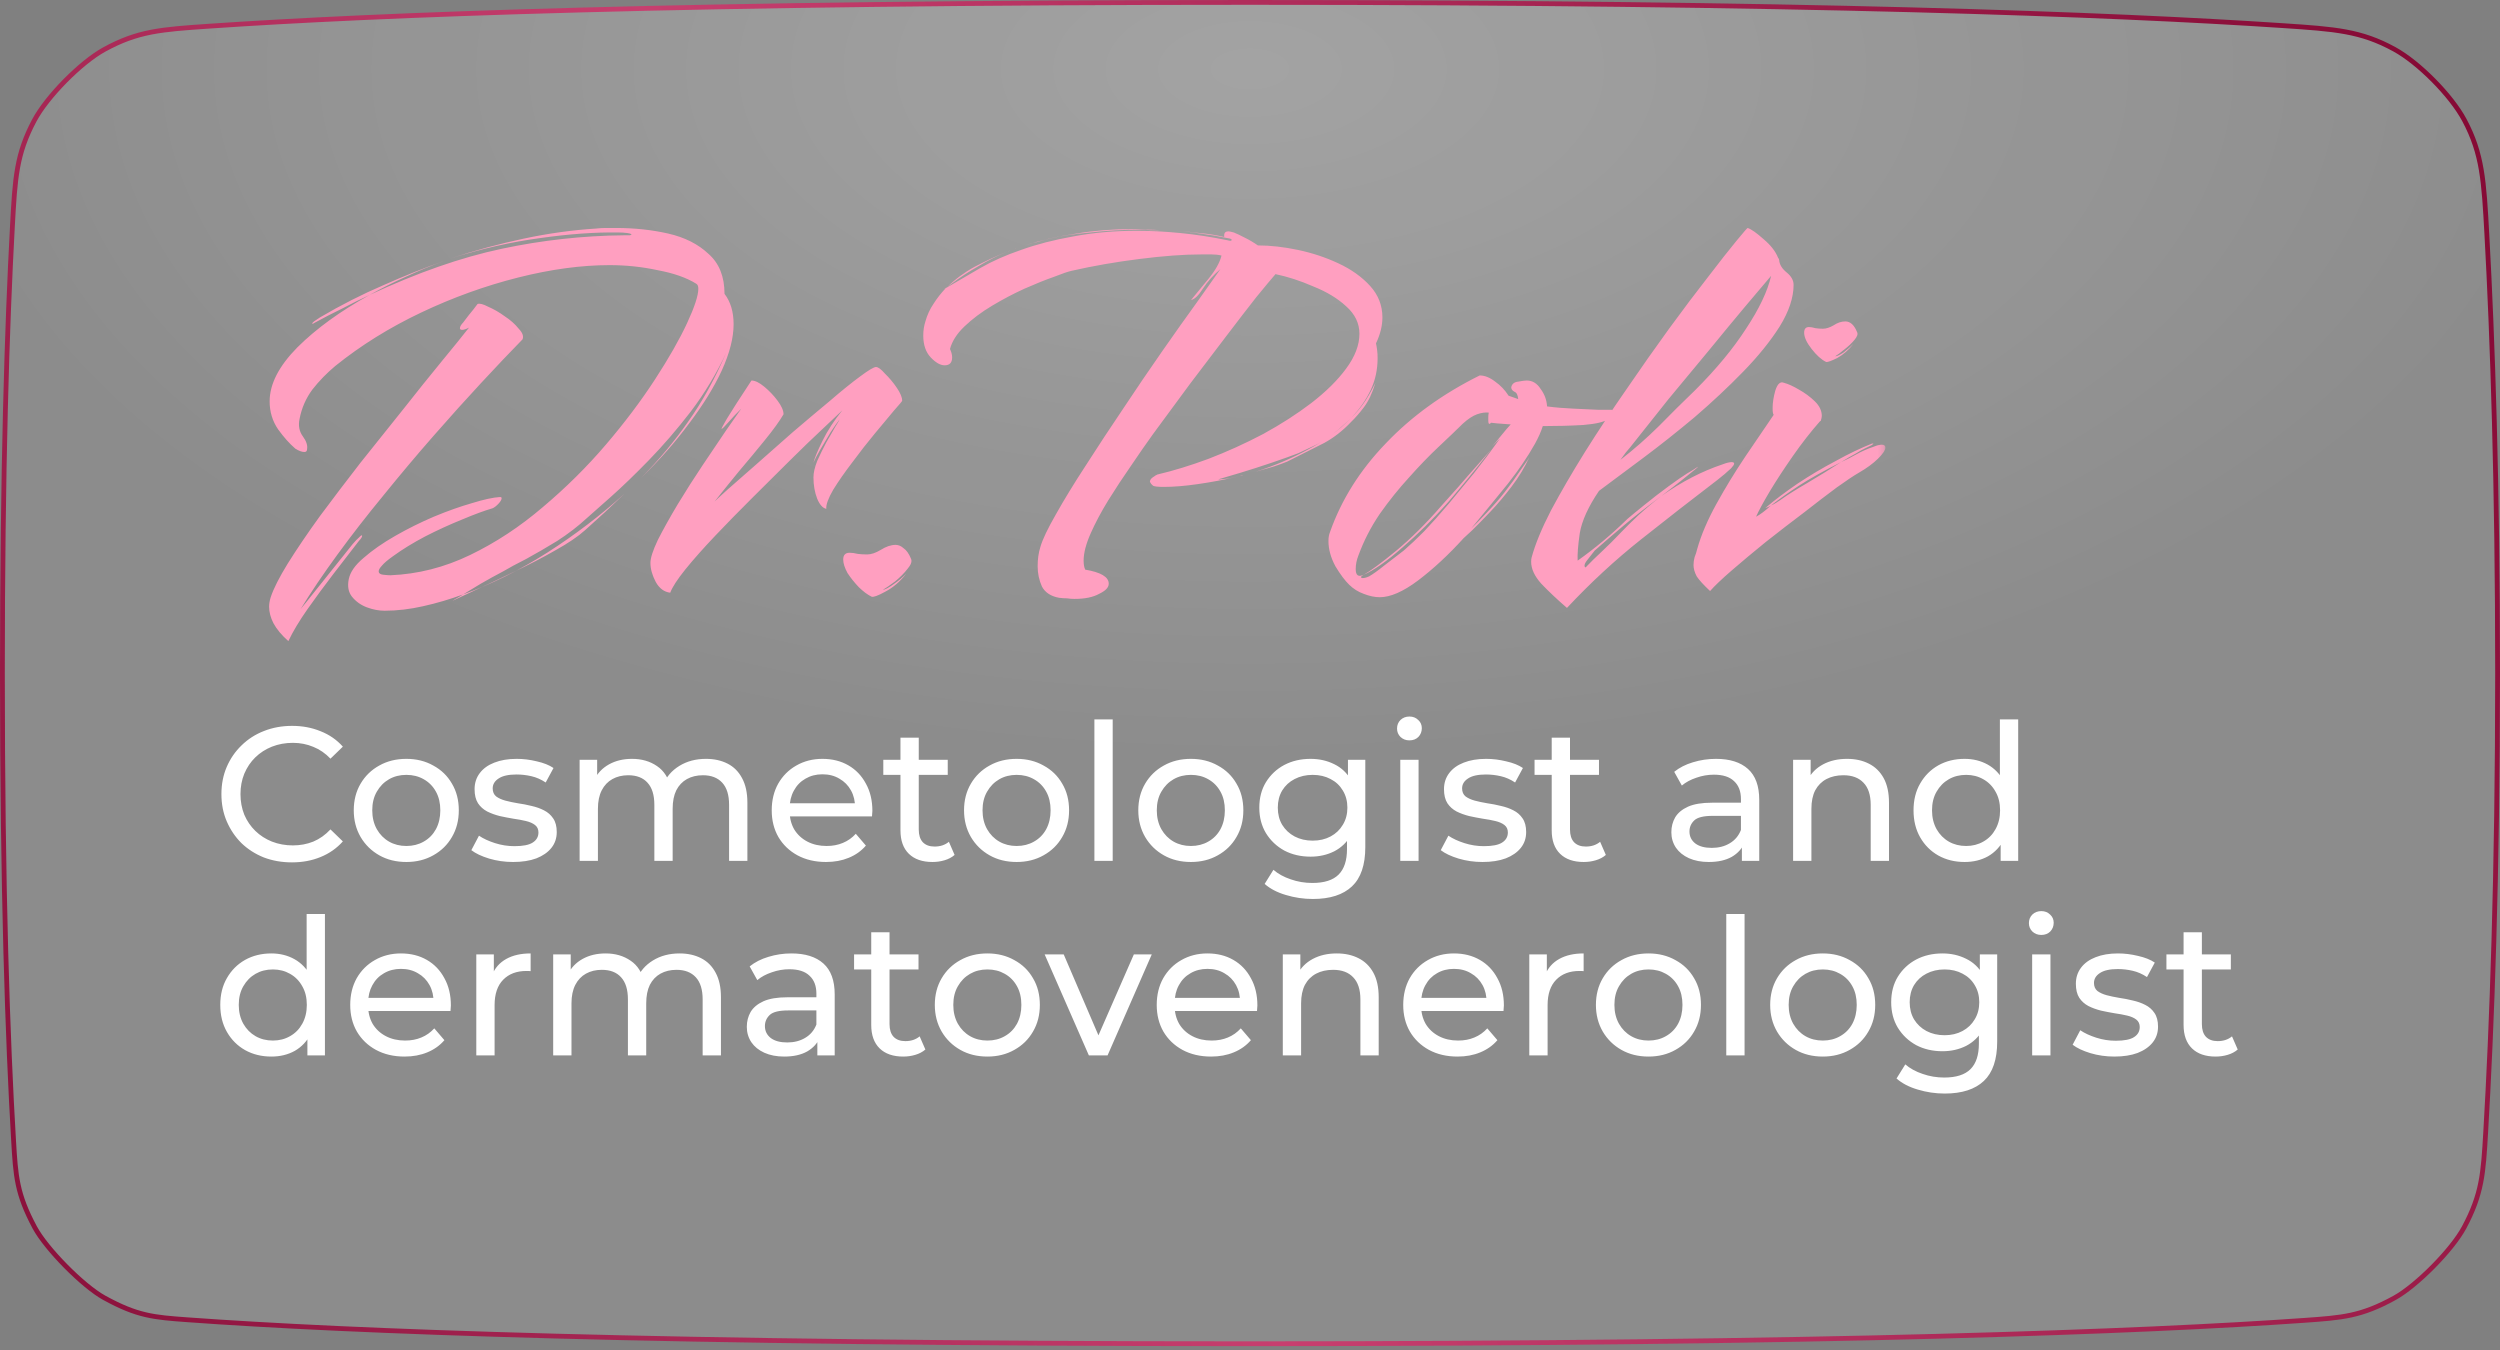
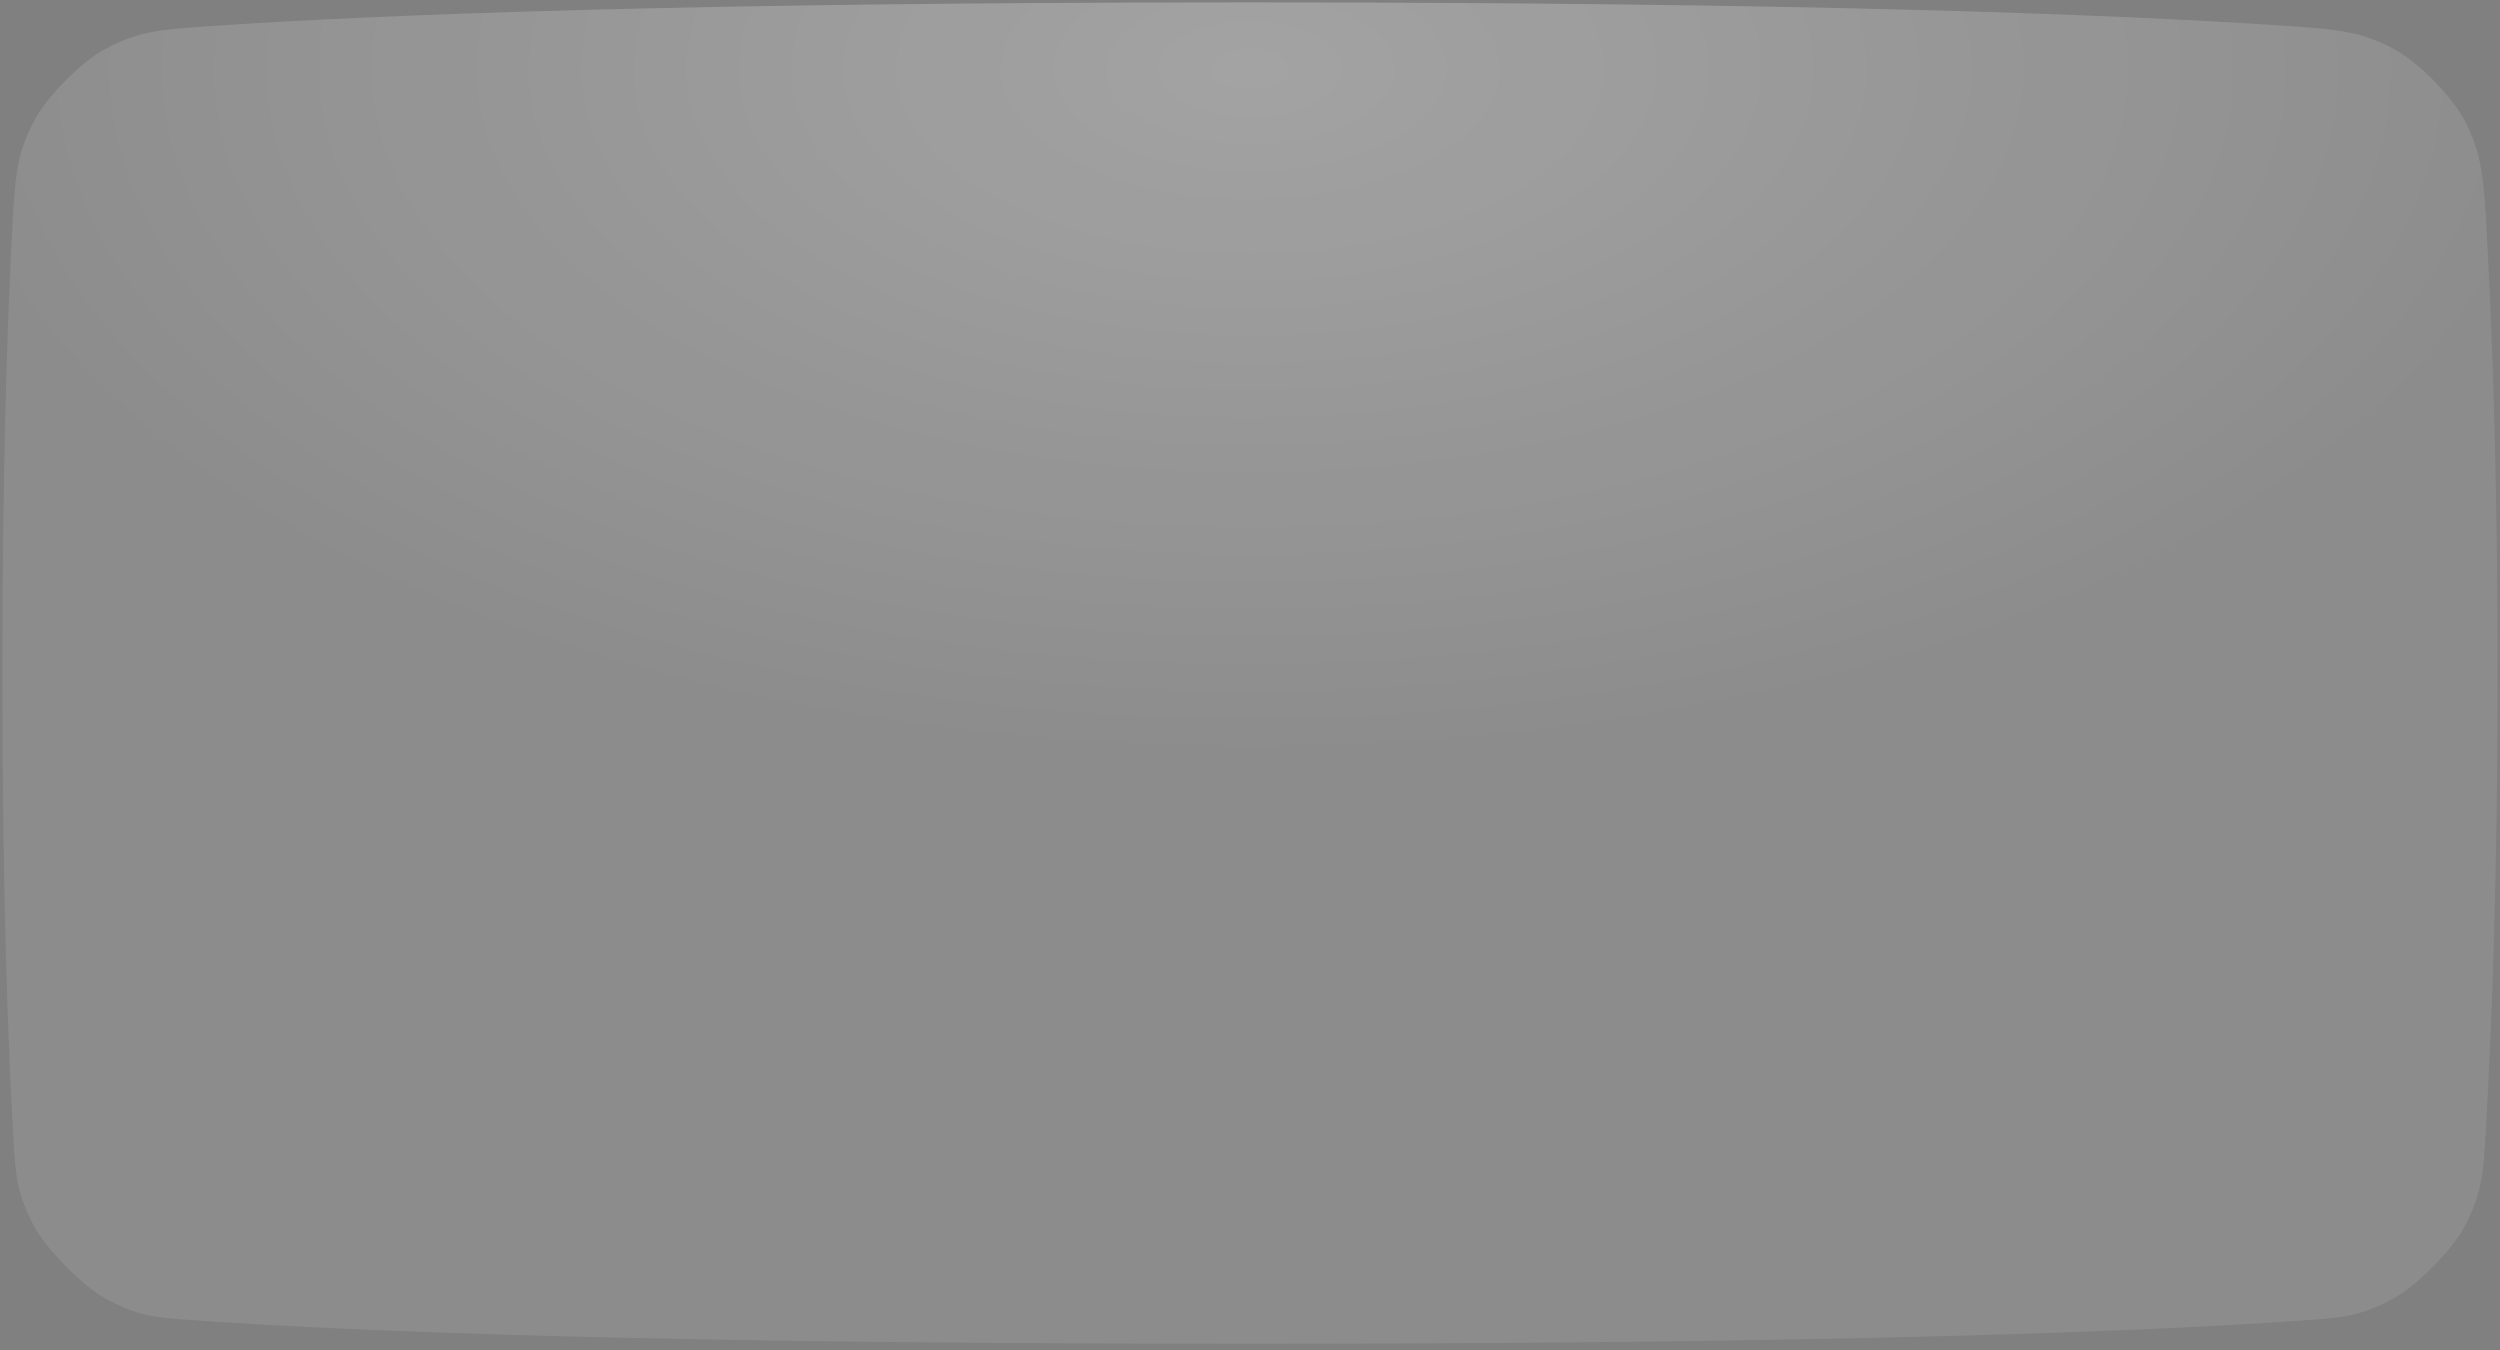
<svg xmlns="http://www.w3.org/2000/svg" width="424" height="229" viewBox="0 0 424 229" fill="none">
  <rect x="0" y="0" width="424" height="229" fill="#808080" stroke="none" />
  <path d="M421.778 39.881C422.733 57.355 423.592 82.006 423.592 114.154C423.592 148.568 422.608 174.39 421.574 192.015C421.163 199.04 420.959 202.478 417.904 208.19C416.9 210.067 414.899 212.533 412.656 214.803C410.413 217.073 407.97 219.103 406.105 220.129C403.253 221.698 401.04 222.531 398.744 223.032C396.438 223.535 394.038 223.705 390.789 223.934C363.494 225.859 311.17 227.9 212 227.9C111.123 227.9 58.718 225.788 31.824 223.835C28.952 223.626 26.837 223.472 24.724 222.98C22.619 222.49 20.502 221.662 17.653 220.089C15.866 219.103 13.411 217.039 11.144 214.74C8.877 212.442 6.846 209.959 5.885 208.159C4.352 205.291 3.55 203.12 3.084 200.923C2.615 198.716 2.482 196.469 2.302 193.423C1.315 176.677 0.408 151.204 0.408 114.154C0.408 79.592 1.198 55.105 2.105 38.378C2.55 30.172 2.772 26.155 5.825 20.413C6.885 18.419 8.841 15.966 11.048 13.727C13.255 11.488 15.679 9.498 17.659 8.409C23.357 5.274 27.303 5 35.367 4.447C63.748 2.5 116.476 0.408 212 0.408C305.915 0.408 358.463 2.43 387.177 4.348C396.052 4.941 400.397 5.236 406.102 8.365C408.16 9.493 410.57 11.446 412.751 13.654C414.932 15.862 416.857 18.295 417.96 20.366C421.019 26.108 421.272 30.635 421.778 39.881Z" fill="url(#paint0_radial_2414_39)" fill-opacity="0.2" />
  <path d="M421.778 39.881C422.733 57.355 423.592 82.006 423.592 114.154C423.592 148.568 422.608 174.39 421.574 192.015C421.163 199.04 420.959 202.478 417.904 208.19C416.9 210.067 414.899 212.533 412.656 214.803C410.413 217.073 407.97 219.103 406.105 220.129C403.253 221.698 401.04 222.531 398.744 223.032C396.438 223.535 394.038 223.705 390.789 223.934C363.494 225.859 311.17 227.9 212 227.9C111.123 227.9 58.718 225.788 31.824 223.835C28.952 223.626 26.837 223.472 24.724 222.98C22.619 222.49 20.502 221.662 17.653 220.089C15.866 219.103 13.411 217.039 11.144 214.74C8.877 212.442 6.846 209.959 5.885 208.159C4.352 205.291 3.55 203.12 3.084 200.923C2.615 198.716 2.482 196.469 2.302 193.423C1.315 176.677 0.408 151.204 0.408 114.154C0.408 79.592 1.198 55.105 2.105 38.378C2.55 30.172 2.772 26.155 5.825 20.413C6.885 18.419 8.841 15.966 11.048 13.727C13.255 11.488 15.679 9.498 17.659 8.409C23.357 5.274 27.303 5 35.367 4.447C63.748 2.5 116.476 0.408 212 0.408C305.915 0.408 358.463 2.43 387.177 4.348C396.052 4.941 400.397 5.236 406.102 8.365C408.16 9.493 410.57 11.446 412.751 13.654C414.932 15.862 416.857 18.295 417.96 20.366C421.019 26.108 421.272 30.635 421.778 39.881Z" fill="white" fill-opacity="0.1" />
-   <path d="M421.778 39.881C422.733 57.355 423.592 82.006 423.592 114.154C423.592 148.568 422.608 174.39 421.574 192.015C421.163 199.04 420.959 202.478 417.904 208.19C416.9 210.067 414.899 212.533 412.656 214.803C410.413 217.073 407.97 219.103 406.105 220.129C403.253 221.698 401.04 222.531 398.744 223.032C396.438 223.535 394.038 223.705 390.789 223.934C363.494 225.859 311.17 227.9 212 227.9C111.123 227.9 58.718 225.788 31.824 223.835C28.952 223.626 26.837 223.472 24.724 222.98C22.619 222.49 20.502 221.662 17.653 220.089C15.866 219.103 13.411 217.039 11.144 214.74C8.877 212.442 6.846 209.959 5.885 208.159C4.352 205.291 3.55 203.12 3.084 200.923C2.615 198.716 2.482 196.469 2.302 193.423C1.315 176.677 0.408 151.204 0.408 114.154C0.408 79.592 1.198 55.105 2.105 38.378C2.55 30.172 2.772 26.155 5.825 20.413C6.885 18.419 8.841 15.966 11.048 13.727C13.255 11.488 15.679 9.498 17.659 8.409C23.357 5.274 27.303 5 35.367 4.447C63.748 2.5 116.476 0.408 212 0.408C305.915 0.408 358.463 2.43 387.177 4.348C396.052 4.941 400.397 5.236 406.102 8.365C408.16 9.493 410.57 11.446 412.751 13.654C414.932 15.862 416.857 18.295 417.96 20.366C421.019 26.108 421.272 30.635 421.778 39.881Z" stroke="url(#paint1_linear_2414_39)" stroke-width="0.815" />
-   <path d="M49.515 146.259C47.791 146.259 46.196 145.978 44.73 145.418C43.286 144.836 42.025 144.028 40.947 142.993C39.891 141.937 39.061 140.708 38.457 139.307C37.854 137.906 37.552 136.365 37.552 134.683C37.552 133.002 37.854 131.461 38.457 130.06C39.061 128.659 39.901 127.441 40.979 126.406C42.057 125.35 43.318 124.542 44.762 123.981C46.228 123.399 47.823 123.108 49.547 123.108C51.294 123.108 52.899 123.41 54.365 124.014C55.852 124.596 57.114 125.469 58.148 126.633L56.047 128.67C55.184 127.764 54.214 127.096 53.136 126.665C52.059 126.212 50.906 125.986 49.677 125.986C48.405 125.986 47.22 126.201 46.12 126.633C45.042 127.064 44.105 127.667 43.307 128.443C42.51 129.219 41.885 130.146 41.432 131.224C41.001 132.28 40.785 133.433 40.785 134.683C40.785 135.934 41.001 137.098 41.432 138.175C41.885 139.232 42.51 140.148 43.307 140.924C44.105 141.7 45.042 142.303 46.12 142.734C47.22 143.165 48.405 143.381 49.677 143.381C50.906 143.381 52.059 143.165 53.136 142.734C54.214 142.282 55.184 141.592 56.047 140.665L58.148 142.702C57.114 143.866 55.852 144.75 54.365 145.353C52.899 145.957 51.283 146.259 49.515 146.259ZM68.921 146.194C67.197 146.194 65.666 145.817 64.33 145.062C62.994 144.308 61.937 143.273 61.161 141.958C60.385 140.622 59.997 139.113 59.997 137.432C59.997 135.729 60.385 134.22 61.161 132.905C61.937 131.59 62.994 130.566 64.33 129.833C65.666 129.079 67.197 128.702 68.921 128.702C70.624 128.702 72.144 129.079 73.48 129.833C74.838 130.566 75.894 131.59 76.649 132.905C77.425 134.198 77.813 135.707 77.813 137.432C77.813 139.135 77.425 140.643 76.649 141.958C75.894 143.273 74.838 144.308 73.48 145.062C72.144 145.817 70.624 146.194 68.921 146.194ZM68.921 143.478C70.021 143.478 71.001 143.23 71.864 142.734C72.747 142.239 73.437 141.538 73.933 140.633C74.429 139.706 74.677 138.639 74.677 137.432C74.677 136.203 74.429 135.147 73.933 134.263C73.437 133.358 72.747 132.657 71.864 132.161C71.001 131.666 70.021 131.418 68.921 131.418C67.822 131.418 66.841 131.666 65.979 132.161C65.117 132.657 64.427 133.358 63.91 134.263C63.392 135.147 63.134 136.203 63.134 137.432C63.134 138.639 63.392 139.706 63.91 140.633C64.427 141.538 65.117 142.239 65.979 142.734C66.841 143.23 67.822 143.478 68.921 143.478ZM87.02 146.194C85.598 146.194 84.24 146 82.946 145.612C81.674 145.224 80.672 144.75 79.939 144.189L81.233 141.732C81.966 142.228 82.871 142.648 83.949 142.993C85.026 143.338 86.126 143.51 87.247 143.51C88.691 143.51 89.725 143.306 90.35 142.896C90.997 142.486 91.32 141.915 91.32 141.182C91.32 140.643 91.126 140.223 90.739 139.921C90.35 139.62 89.833 139.393 89.187 139.242C88.561 139.092 87.861 138.962 87.085 138.854C86.309 138.725 85.533 138.574 84.757 138.402C83.981 138.208 83.27 137.949 82.623 137.626C81.976 137.281 81.459 136.817 81.071 136.235C80.683 135.632 80.489 134.834 80.489 133.843C80.489 132.808 80.78 131.903 81.362 131.127C81.944 130.351 82.763 129.758 83.819 129.348C84.897 128.917 86.169 128.702 87.635 128.702C88.755 128.702 89.887 128.842 91.029 129.122C92.194 129.381 93.142 129.758 93.875 130.254L92.549 132.711C91.773 132.194 90.965 131.838 90.124 131.644C89.284 131.45 88.443 131.353 87.602 131.353C86.244 131.353 85.231 131.579 84.563 132.032C83.895 132.463 83.561 133.024 83.561 133.713C83.561 134.295 83.755 134.748 84.143 135.071C84.552 135.373 85.07 135.61 85.695 135.783C86.341 135.955 87.053 136.106 87.829 136.235C88.605 136.343 89.381 136.494 90.156 136.688C90.933 136.861 91.633 137.108 92.258 137.432C92.905 137.755 93.422 138.208 93.81 138.79C94.22 139.372 94.424 140.148 94.424 141.118C94.424 142.152 94.123 143.047 93.519 143.801C92.916 144.556 92.064 145.149 90.965 145.58C89.865 145.989 88.551 146.194 87.02 146.194ZM119.741 128.702C121.12 128.702 122.338 128.971 123.394 129.51C124.45 130.049 125.269 130.868 125.851 131.967C126.455 133.067 126.757 134.457 126.757 136.138V146H123.653V136.494C123.653 134.834 123.265 133.584 122.489 132.743C121.713 131.903 120.624 131.482 119.223 131.482C118.189 131.482 117.283 131.698 116.507 132.129C115.731 132.56 115.128 133.196 114.697 134.037C114.287 134.877 114.082 135.923 114.082 137.173V146H110.978V136.494C110.978 134.834 110.59 133.584 109.814 132.743C109.06 131.903 107.971 131.482 106.549 131.482C105.536 131.482 104.641 131.698 103.865 132.129C103.089 132.56 102.485 133.196 102.054 134.037C101.623 134.877 101.408 135.923 101.408 137.173V146H98.304V128.863H101.278V133.422L100.793 132.258C101.332 131.138 102.162 130.265 103.283 129.639C104.404 129.014 105.708 128.702 107.195 128.702C108.833 128.702 110.245 129.111 111.431 129.93C112.616 130.728 113.392 131.946 113.759 133.584L112.498 133.067C113.015 131.752 113.921 130.696 115.214 129.898C116.507 129.101 118.016 128.702 119.741 128.702ZM140.099 146.194C138.266 146.194 136.65 145.817 135.249 145.062C133.869 144.308 132.791 143.273 132.015 141.958C131.261 140.643 130.884 139.135 130.884 137.432C130.884 135.729 131.25 134.22 131.983 132.905C132.738 131.59 133.761 130.566 135.055 129.833C136.37 129.079 137.846 128.702 139.484 128.702C141.144 128.702 142.61 129.068 143.882 129.801C145.153 130.534 146.145 131.569 146.856 132.905C147.589 134.22 147.956 135.761 147.956 137.529C147.956 137.658 147.945 137.809 147.923 137.981C147.923 138.154 147.912 138.316 147.891 138.466H133.309V136.235H146.274L145.013 137.011C145.035 135.912 144.809 134.931 144.334 134.069C143.86 133.207 143.203 132.539 142.362 132.064C141.543 131.569 140.584 131.321 139.484 131.321C138.407 131.321 137.447 131.569 136.607 132.064C135.766 132.539 135.109 133.218 134.634 134.101C134.16 134.964 133.923 135.955 133.923 137.076V137.593C133.923 138.736 134.182 139.76 134.699 140.665C135.238 141.549 135.982 142.239 136.93 142.734C137.878 143.23 138.967 143.478 140.196 143.478C141.209 143.478 142.125 143.306 142.944 142.961C143.785 142.616 144.518 142.098 145.143 141.409L146.856 143.413C146.08 144.319 145.11 145.008 143.946 145.483C142.804 145.957 141.521 146.194 140.099 146.194ZM158.15 146.194C156.426 146.194 155.09 145.731 154.141 144.804C153.193 143.877 152.718 142.551 152.718 140.827V125.113H155.822V140.697C155.822 141.624 156.049 142.336 156.501 142.831C156.976 143.327 157.644 143.575 158.506 143.575C159.476 143.575 160.284 143.306 160.931 142.767L161.901 144.998C161.427 145.407 160.856 145.709 160.187 145.903C159.541 146.097 158.862 146.194 158.15 146.194ZM149.808 131.418V128.863H160.737V131.418H149.808ZM172.425 146.194C170.7 146.194 169.17 145.817 167.834 145.062C166.497 144.308 165.441 143.273 164.665 141.958C163.889 140.622 163.501 139.113 163.501 137.432C163.501 135.729 163.889 134.22 164.665 132.905C165.441 131.59 166.497 130.566 167.834 129.833C169.17 129.079 170.7 128.702 172.425 128.702C174.128 128.702 175.647 129.079 176.984 129.833C178.342 130.566 179.398 131.59 180.152 132.905C180.928 134.198 181.316 135.707 181.316 137.432C181.316 139.135 180.928 140.643 180.152 141.958C179.398 143.273 178.342 144.308 176.984 145.062C175.647 145.817 174.128 146.194 172.425 146.194ZM172.425 143.478C173.524 143.478 174.505 143.23 175.367 142.734C176.251 142.239 176.941 141.538 177.437 140.633C177.932 139.706 178.18 138.639 178.18 137.432C178.18 136.203 177.932 135.147 177.437 134.263C176.941 133.358 176.251 132.657 175.367 132.161C174.505 131.666 173.524 131.418 172.425 131.418C171.326 131.418 170.345 131.666 169.483 132.161C168.62 132.657 167.931 133.358 167.413 134.263C166.896 135.147 166.637 136.203 166.637 137.432C166.637 138.639 166.896 139.706 167.413 140.633C167.931 141.538 168.62 142.239 169.483 142.734C170.345 143.23 171.326 143.478 172.425 143.478ZM185.609 146V122.009H188.713V146H185.609ZM201.979 146.194C200.255 146.194 198.724 145.817 197.388 145.062C196.052 144.308 194.995 143.273 194.219 141.958C193.443 140.622 193.055 139.113 193.055 137.432C193.055 135.729 193.443 134.22 194.219 132.905C194.995 131.59 196.052 130.566 197.388 129.833C198.724 129.079 200.255 128.702 201.979 128.702C203.682 128.702 205.202 129.079 206.538 129.833C207.896 130.566 208.952 131.59 209.707 132.905C210.483 134.198 210.871 135.707 210.871 137.432C210.871 139.135 210.483 140.643 209.707 141.958C208.952 143.273 207.896 144.308 206.538 145.062C205.202 145.817 203.682 146.194 201.979 146.194ZM201.979 143.478C203.079 143.478 204.059 143.23 204.922 142.734C205.805 142.239 206.495 141.538 206.991 140.633C207.487 139.706 207.735 138.639 207.735 137.432C207.735 136.203 207.487 135.147 206.991 134.263C206.495 133.358 205.805 132.657 204.922 132.161C204.059 131.666 203.079 131.418 201.979 131.418C200.88 131.418 199.899 131.666 199.037 132.161C198.175 132.657 197.485 133.358 196.968 134.263C196.45 135.147 196.192 136.203 196.192 137.432C196.192 138.639 196.45 139.706 196.968 140.633C197.485 141.538 198.175 142.239 199.037 142.734C199.899 143.23 200.88 143.478 201.979 143.478ZM222.665 152.467C221.091 152.467 219.561 152.24 218.074 151.788C216.608 151.357 215.411 150.731 214.485 149.912L215.972 147.52C216.769 148.209 217.75 148.748 218.914 149.136C220.078 149.546 221.296 149.751 222.568 149.751C224.594 149.751 226.081 149.276 227.03 148.328C227.978 147.38 228.452 145.935 228.452 143.995V140.374L228.776 136.979L228.614 133.552V128.863H231.556V143.672C231.556 146.69 230.802 148.91 229.293 150.333C227.784 151.755 225.575 152.467 222.665 152.467ZM222.277 145.289C220.617 145.289 219.13 144.944 217.815 144.254C216.522 143.543 215.487 142.562 214.711 141.312C213.956 140.062 213.579 138.617 213.579 136.979C213.579 135.319 213.956 133.875 214.711 132.646C215.487 131.396 216.522 130.426 217.815 129.736C219.13 129.047 220.617 128.702 222.277 128.702C223.743 128.702 225.079 129.004 226.286 129.607C227.493 130.189 228.452 131.094 229.164 132.323C229.897 133.552 230.263 135.104 230.263 136.979C230.263 138.833 229.897 140.374 229.164 141.603C228.452 142.831 227.493 143.758 226.286 144.383C225.079 144.987 223.743 145.289 222.277 145.289ZM222.633 142.573C223.775 142.573 224.788 142.336 225.672 141.861C226.556 141.387 227.245 140.73 227.741 139.889C228.258 139.048 228.517 138.078 228.517 136.979C228.517 135.88 228.258 134.91 227.741 134.069C227.245 133.228 226.556 132.582 225.672 132.129C224.788 131.655 223.775 131.418 222.633 131.418C221.49 131.418 220.466 131.655 219.561 132.129C218.677 132.582 217.977 133.228 217.459 134.069C216.963 134.91 216.716 135.88 216.716 136.979C216.716 138.078 216.963 139.048 217.459 139.889C217.977 140.73 218.677 141.387 219.561 141.861C220.466 142.336 221.49 142.573 222.633 142.573ZM237.487 146V128.863H240.591V146H237.487ZM239.039 125.566C238.436 125.566 237.929 125.372 237.52 124.984C237.132 124.596 236.938 124.121 236.938 123.561C236.938 122.979 237.132 122.494 237.52 122.106C237.929 121.718 238.436 121.524 239.039 121.524C239.643 121.524 240.139 121.718 240.527 122.106C240.936 122.472 241.141 122.936 241.141 123.496C241.141 124.078 240.947 124.574 240.559 124.984C240.171 125.372 239.664 125.566 239.039 125.566ZM251.432 146.194C250.01 146.194 248.652 146 247.358 145.612C246.087 145.224 245.084 144.75 244.351 144.189L245.645 141.732C246.378 142.228 247.283 142.648 248.361 142.993C249.439 143.338 250.538 143.51 251.659 143.51C253.103 143.51 254.138 143.306 254.763 142.896C255.409 142.486 255.733 141.915 255.733 141.182C255.733 140.643 255.539 140.223 255.151 139.921C254.763 139.62 254.245 139.393 253.599 139.242C252.974 139.092 252.273 138.962 251.497 138.854C250.721 138.725 249.945 138.574 249.169 138.402C248.393 138.208 247.682 137.949 247.035 137.626C246.388 137.281 245.871 136.817 245.483 136.235C245.095 135.632 244.901 134.834 244.901 133.843C244.901 132.808 245.192 131.903 245.774 131.127C246.356 130.351 247.175 129.758 248.231 129.348C249.309 128.917 250.581 128.702 252.047 128.702C253.168 128.702 254.299 128.842 255.442 129.122C256.606 129.381 257.554 129.758 258.287 130.254L256.961 132.711C256.185 132.194 255.377 131.838 254.536 131.644C253.696 131.45 252.855 131.353 252.014 131.353C250.656 131.353 249.643 131.579 248.975 132.032C248.307 132.463 247.973 133.024 247.973 133.713C247.973 134.295 248.167 134.748 248.555 135.071C248.964 135.373 249.482 135.61 250.107 135.783C250.753 135.955 251.465 136.106 252.241 136.235C253.017 136.343 253.793 136.494 254.569 136.688C255.345 136.861 256.045 137.108 256.67 137.432C257.317 137.755 257.834 138.208 258.222 138.79C258.632 139.372 258.837 140.148 258.837 141.118C258.837 142.152 258.535 143.047 257.931 143.801C257.328 144.556 256.476 145.149 255.377 145.58C254.278 145.989 252.963 146.194 251.432 146.194ZM268.6 146.194C266.876 146.194 265.54 145.731 264.591 144.804C263.643 143.877 263.169 142.551 263.169 140.827V125.113H266.272V140.697C266.272 141.624 266.499 142.336 266.951 142.831C267.426 143.327 268.094 143.575 268.956 143.575C269.926 143.575 270.734 143.306 271.381 142.767L272.351 144.998C271.877 145.407 271.306 145.709 270.637 145.903C269.991 146.097 269.312 146.194 268.6 146.194ZM260.259 131.418V128.863H271.187V131.418H260.259ZM295.424 146V142.379L295.263 141.7V135.524C295.263 134.209 294.875 133.196 294.099 132.485C293.344 131.752 292.202 131.385 290.672 131.385C289.658 131.385 288.667 131.558 287.697 131.903C286.727 132.226 285.908 132.668 285.24 133.228L283.946 130.9C284.83 130.189 285.886 129.65 287.115 129.284C288.365 128.896 289.669 128.702 291.027 128.702C293.377 128.702 295.187 129.273 296.459 130.415C297.731 131.558 298.367 133.304 298.367 135.653V146H295.424ZM289.799 146.194C288.527 146.194 287.406 145.978 286.436 145.547C285.487 145.116 284.755 144.523 284.237 143.769C283.72 142.993 283.461 142.12 283.461 141.15C283.461 140.223 283.677 139.383 284.108 138.628C284.561 137.874 285.283 137.27 286.274 136.817C287.287 136.365 288.645 136.138 290.348 136.138H295.78V138.369H290.478C288.926 138.369 287.88 138.628 287.341 139.145C286.802 139.663 286.533 140.288 286.533 141.021C286.533 141.861 286.867 142.54 287.535 143.058C288.203 143.553 289.13 143.801 290.316 143.801C291.48 143.801 292.493 143.543 293.355 143.025C294.239 142.508 294.875 141.754 295.263 140.762L295.877 142.896C295.468 143.909 294.745 144.717 293.711 145.321C292.676 145.903 291.372 146.194 289.799 146.194ZM313.261 128.702C314.662 128.702 315.891 128.971 316.947 129.51C318.025 130.049 318.866 130.868 319.469 131.967C320.073 133.067 320.374 134.457 320.374 136.138V146H317.27V136.494C317.27 134.834 316.861 133.584 316.042 132.743C315.244 131.903 314.113 131.482 312.647 131.482C311.548 131.482 310.588 131.698 309.769 132.129C308.95 132.56 308.314 133.196 307.862 134.037C307.43 134.877 307.215 135.923 307.215 137.173V146H304.111V128.863H307.086V133.487L306.601 132.258C307.161 131.138 308.023 130.265 309.187 129.639C310.351 129.014 311.709 128.702 313.261 128.702ZM333.2 146.194C331.54 146.194 330.053 145.828 328.738 145.095C327.445 144.362 326.421 143.338 325.666 142.023C324.912 140.708 324.535 139.178 324.535 137.432C324.535 135.686 324.912 134.166 325.666 132.873C326.421 131.558 327.445 130.534 328.738 129.801C330.053 129.068 331.54 128.702 333.2 128.702C334.644 128.702 335.948 129.025 337.112 129.672C338.276 130.318 339.203 131.288 339.893 132.582C340.604 133.875 340.96 135.492 340.96 137.432C340.96 139.372 340.615 140.988 339.925 142.282C339.257 143.575 338.341 144.556 337.177 145.224C336.013 145.871 334.687 146.194 333.2 146.194ZM333.458 143.478C334.536 143.478 335.506 143.23 336.368 142.734C337.252 142.239 337.942 141.538 338.438 140.633C338.955 139.706 339.214 138.639 339.214 137.432C339.214 136.203 338.955 135.147 338.438 134.263C337.942 133.358 337.252 132.657 336.368 132.161C335.506 131.666 334.536 131.418 333.458 131.418C332.359 131.418 331.378 131.666 330.516 132.161C329.654 132.657 328.964 133.358 328.447 134.263C327.93 135.147 327.671 136.203 327.671 137.432C327.671 138.639 327.93 139.706 328.447 140.633C328.964 141.538 329.654 142.239 330.516 142.734C331.378 143.23 332.359 143.478 333.458 143.478ZM339.311 146V141.376L339.505 137.399L339.181 133.422V122.009H342.285V146H339.311ZM46.023 179.194C44.364 179.194 42.876 178.828 41.561 178.095C40.268 177.362 39.244 176.338 38.49 175.023C37.735 173.708 37.358 172.178 37.358 170.432C37.358 168.686 37.735 167.166 38.49 165.873C39.244 164.558 40.268 163.534 41.561 162.801C42.876 162.068 44.364 161.702 46.023 161.702C47.467 161.702 48.772 162.025 49.935 162.672C51.099 163.318 52.026 164.288 52.716 165.582C53.428 166.875 53.783 168.492 53.783 170.432C53.783 172.372 53.438 173.988 52.748 175.282C52.08 176.575 51.164 177.556 50 178.224C48.836 178.871 47.511 179.194 46.023 179.194ZM46.282 176.478C47.36 176.478 48.33 176.23 49.192 175.734C50.076 175.239 50.765 174.538 51.261 173.633C51.779 172.706 52.037 171.639 52.037 170.432C52.037 169.203 51.779 168.147 51.261 167.263C50.765 166.358 50.076 165.657 49.192 165.161C48.33 164.666 47.36 164.418 46.282 164.418C45.183 164.418 44.202 164.666 43.34 165.161C42.477 165.657 41.788 166.358 41.27 167.263C40.753 168.147 40.494 169.203 40.494 170.432C40.494 171.639 40.753 172.706 41.27 173.633C41.788 174.538 42.477 175.239 43.34 175.734C44.202 176.23 45.183 176.478 46.282 176.478ZM52.134 179V174.376L52.328 170.399L52.005 166.422V155.009H55.109V179H52.134ZM68.612 179.194C66.78 179.194 65.163 178.817 63.762 178.062C62.383 177.308 61.305 176.273 60.529 174.958C59.775 173.643 59.398 172.135 59.398 170.432C59.398 168.729 59.764 167.22 60.497 165.905C61.251 164.59 62.275 163.566 63.568 162.833C64.883 162.079 66.36 161.702 67.998 161.702C69.658 161.702 71.124 162.068 72.395 162.801C73.667 163.534 74.659 164.569 75.37 165.905C76.103 167.22 76.469 168.761 76.469 170.529C76.469 170.658 76.459 170.809 76.437 170.981C76.437 171.154 76.426 171.316 76.405 171.466H61.822V169.235H74.788L73.527 170.011C73.549 168.912 73.322 167.931 72.848 167.069C72.374 166.207 71.716 165.539 70.876 165.064C70.057 164.569 69.097 164.321 67.998 164.321C66.92 164.321 65.961 164.569 65.12 165.064C64.28 165.539 63.622 166.218 63.148 167.101C62.674 167.964 62.437 168.955 62.437 170.076V170.593C62.437 171.736 62.696 172.76 63.213 173.665C63.752 174.549 64.495 175.239 65.444 175.734C66.392 176.23 67.481 176.478 68.709 176.478C69.722 176.478 70.639 176.306 71.458 175.961C72.298 175.616 73.031 175.098 73.656 174.409L75.37 176.413C74.594 177.319 73.624 178.008 72.46 178.483C71.318 178.957 70.035 179.194 68.612 179.194ZM80.779 179V161.863H83.754V166.519L83.463 165.355C83.937 164.17 84.735 163.265 85.856 162.639C86.977 162.014 88.356 161.702 89.994 161.702V164.709C89.865 164.687 89.736 164.676 89.606 164.676C89.499 164.676 89.391 164.676 89.283 164.676C87.623 164.676 86.308 165.172 85.338 166.164C84.368 167.155 83.883 168.589 83.883 170.464V179H80.779ZM115.257 161.702C116.636 161.702 117.854 161.971 118.91 162.51C119.967 163.049 120.786 163.868 121.368 164.967C121.971 166.067 122.273 167.457 122.273 169.138V179H119.169V169.494C119.169 167.834 118.781 166.584 118.005 165.743C117.229 164.903 116.141 164.482 114.739 164.482C113.705 164.482 112.8 164.698 112.024 165.129C111.248 165.56 110.644 166.196 110.213 167.037C109.803 167.877 109.599 168.923 109.599 170.173V179H106.495V169.494C106.495 167.834 106.107 166.584 105.331 165.743C104.576 164.903 103.488 164.482 102.065 164.482C101.052 164.482 100.157 164.698 99.381 165.129C98.605 165.56 98.002 166.196 97.571 167.037C97.14 167.877 96.924 168.923 96.924 170.173V179H93.82V161.863H96.795V166.422L96.31 165.258C96.849 164.138 97.678 163.265 98.799 162.639C99.92 162.014 101.224 161.702 102.712 161.702C104.35 161.702 105.762 162.111 106.947 162.93C108.133 163.728 108.909 164.946 109.275 166.584L108.014 166.067C108.532 164.752 109.437 163.696 110.73 162.898C112.024 162.101 113.532 161.702 115.257 161.702ZM138.622 179V175.379L138.46 174.7V168.524C138.46 167.209 138.072 166.196 137.296 165.485C136.542 164.752 135.399 164.385 133.869 164.385C132.856 164.385 131.864 164.558 130.894 164.903C129.924 165.226 129.105 165.668 128.437 166.228L127.144 163.9C128.028 163.189 129.084 162.65 130.312 162.284C131.563 161.896 132.867 161.702 134.225 161.702C136.574 161.702 138.385 162.273 139.657 163.415C140.928 164.558 141.564 166.304 141.564 168.653V179H138.622ZM132.996 179.194C131.724 179.194 130.603 178.978 129.633 178.547C128.685 178.116 127.952 177.523 127.435 176.769C126.917 175.993 126.659 175.12 126.659 174.15C126.659 173.223 126.874 172.383 127.305 171.628C127.758 170.874 128.48 170.27 129.472 169.817C130.485 169.365 131.843 169.138 133.546 169.138H138.978V171.369H133.675C132.123 171.369 131.078 171.628 130.539 172.145C130 172.663 129.73 173.288 129.73 174.021C129.73 174.861 130.065 175.54 130.733 176.058C131.401 176.553 132.328 176.801 133.513 176.801C134.677 176.801 135.69 176.543 136.553 176.025C137.436 175.508 138.072 174.754 138.46 173.762L139.075 175.896C138.665 176.909 137.943 177.717 136.908 178.321C135.874 178.903 134.57 179.194 132.996 179.194ZM153.193 179.194C151.469 179.194 150.132 178.731 149.184 177.804C148.235 176.877 147.761 175.551 147.761 173.827V158.113H150.865V173.697C150.865 174.624 151.091 175.336 151.544 175.831C152.018 176.327 152.686 176.575 153.549 176.575C154.519 176.575 155.327 176.306 155.974 175.767L156.944 177.998C156.469 178.407 155.898 178.709 155.23 178.903C154.583 179.097 153.904 179.194 153.193 179.194ZM144.851 164.418V161.863H155.78V164.418H144.851ZM167.468 179.194C165.743 179.194 164.213 178.817 162.876 178.062C161.54 177.308 160.484 176.273 159.708 174.958C158.932 173.622 158.544 172.113 158.544 170.432C158.544 168.729 158.932 167.22 159.708 165.905C160.484 164.59 161.54 163.566 162.876 162.833C164.213 162.079 165.743 161.702 167.468 161.702C169.17 161.702 170.69 162.079 172.027 162.833C173.385 163.566 174.441 164.59 175.195 165.905C175.971 167.198 176.359 168.707 176.359 170.432C176.359 172.135 175.971 173.643 175.195 174.958C174.441 176.273 173.385 177.308 172.027 178.062C170.69 178.817 169.17 179.194 167.468 179.194ZM167.468 176.478C168.567 176.478 169.548 176.23 170.41 175.734C171.294 175.239 171.983 174.538 172.479 173.633C172.975 172.706 173.223 171.639 173.223 170.432C173.223 169.203 172.975 168.147 172.479 167.263C171.983 166.358 171.294 165.657 170.41 165.161C169.548 164.666 168.567 164.418 167.468 164.418C166.368 164.418 165.387 164.666 164.525 165.161C163.663 165.657 162.973 166.358 162.456 167.263C161.939 168.147 161.68 169.203 161.68 170.432C161.68 171.639 161.939 172.706 162.456 173.633C162.973 174.538 163.663 175.239 164.525 175.734C165.387 176.23 166.368 176.478 167.468 176.478ZM184.673 179L177.171 161.863H180.405L187.065 177.383H185.513L192.303 161.863H195.342L187.841 179H184.673ZM205.396 179.194C203.564 179.194 201.947 178.817 200.546 178.062C199.167 177.308 198.089 176.273 197.313 174.958C196.559 173.643 196.181 172.135 196.181 170.432C196.181 168.729 196.548 167.22 197.281 165.905C198.035 164.59 199.059 163.566 200.352 162.833C201.667 162.079 203.144 161.702 204.782 161.702C206.442 161.702 207.907 162.068 209.179 162.801C210.451 163.534 211.443 164.569 212.154 165.905C212.887 167.22 213.253 168.761 213.253 170.529C213.253 170.658 213.242 170.809 213.221 170.981C213.221 171.154 213.21 171.316 213.188 171.466H198.606V169.235H211.572L210.311 170.011C210.332 168.912 210.106 167.931 209.632 167.069C209.158 166.207 208.5 165.539 207.66 165.064C206.84 164.569 205.881 164.321 204.782 164.321C203.704 164.321 202.745 164.569 201.904 165.064C201.064 165.539 200.406 166.218 199.932 167.101C199.458 167.964 199.221 168.955 199.221 170.076V170.593C199.221 171.736 199.479 172.76 199.997 173.665C200.536 174.549 201.279 175.239 202.228 175.734C203.176 176.23 204.265 176.478 205.493 176.478C206.506 176.478 207.422 176.306 208.242 175.961C209.082 175.616 209.815 175.098 210.44 174.409L212.154 176.413C211.378 177.319 210.408 178.008 209.244 178.483C208.101 178.957 206.819 179.194 205.396 179.194ZM226.714 161.702C228.115 161.702 229.343 161.971 230.4 162.51C231.477 163.049 232.318 163.868 232.921 164.967C233.525 166.067 233.827 167.457 233.827 169.138V179H230.723V169.494C230.723 167.834 230.313 166.584 229.494 165.743C228.697 164.903 227.565 164.482 226.099 164.482C225 164.482 224.041 164.698 223.222 165.129C222.402 165.56 221.767 166.196 221.314 167.037C220.883 167.877 220.667 168.923 220.667 170.173V179H217.563V161.863H220.538V166.487L220.053 165.258C220.613 164.138 221.476 163.265 222.64 162.639C223.804 162.014 225.162 161.702 226.714 161.702ZM247.202 179.194C245.37 179.194 243.753 178.817 242.352 178.062C240.972 177.308 239.895 176.273 239.119 174.958C238.364 173.643 237.987 172.135 237.987 170.432C237.987 168.729 238.353 167.22 239.086 165.905C239.841 164.59 240.865 163.566 242.158 162.833C243.473 162.079 244.949 161.702 246.587 161.702C248.247 161.702 249.713 162.068 250.985 162.801C252.257 163.534 253.248 164.569 253.959 165.905C254.692 167.22 255.059 168.761 255.059 170.529C255.059 170.658 255.048 170.809 255.026 170.981C255.026 171.154 255.016 171.316 254.994 171.466H240.412V169.235H253.377L252.116 170.011C252.138 168.912 251.912 167.931 251.437 167.069C250.963 166.207 250.306 165.539 249.465 165.064C248.646 164.569 247.687 164.321 246.587 164.321C245.51 164.321 244.55 164.569 243.71 165.064C242.869 165.539 242.212 166.218 241.738 167.101C241.263 167.964 241.026 168.955 241.026 170.076V170.593C241.026 171.736 241.285 172.76 241.802 173.665C242.341 174.549 243.085 175.239 244.033 175.734C244.982 176.23 246.07 176.478 247.299 176.478C248.312 176.478 249.228 176.306 250.047 175.961C250.888 175.616 251.621 175.098 252.246 174.409L253.959 176.413C253.183 177.319 252.213 178.008 251.049 178.483C249.907 178.957 248.624 179.194 247.202 179.194ZM259.369 179V161.863H262.344V166.519L262.053 165.355C262.527 164.17 263.324 163.265 264.445 162.639C265.566 162.014 266.946 161.702 268.584 161.702V164.709C268.454 164.687 268.325 164.676 268.196 164.676C268.088 164.676 267.98 164.676 267.872 164.676C266.213 164.676 264.898 165.172 263.928 166.164C262.958 167.155 262.473 168.589 262.473 170.464V179H259.369ZM279.591 179.194C277.867 179.194 276.336 178.817 275 178.062C273.663 177.308 272.607 176.273 271.831 174.958C271.055 173.622 270.667 172.113 270.667 170.432C270.667 168.729 271.055 167.22 271.831 165.905C272.607 164.59 273.663 163.566 275 162.833C276.336 162.079 277.867 161.702 279.591 161.702C281.294 161.702 282.814 162.079 284.15 162.833C285.508 163.566 286.564 164.59 287.319 165.905C288.095 167.198 288.483 168.707 288.483 170.432C288.483 172.135 288.095 173.643 287.319 174.958C286.564 176.273 285.508 177.308 284.15 178.062C282.814 178.817 281.294 179.194 279.591 179.194ZM279.591 176.478C280.69 176.478 281.671 176.23 282.533 175.734C283.417 175.239 284.107 174.538 284.603 173.633C285.099 172.706 285.346 171.639 285.346 170.432C285.346 169.203 285.099 168.147 284.603 167.263C284.107 166.358 283.417 165.657 282.533 165.161C281.671 164.666 280.69 164.418 279.591 164.418C278.492 164.418 277.511 164.666 276.649 165.161C275.787 165.657 275.097 166.358 274.58 167.263C274.062 168.147 273.804 169.203 273.804 170.432C273.804 171.639 274.062 172.706 274.58 173.633C275.097 174.538 275.787 175.239 276.649 175.734C277.511 176.23 278.492 176.478 279.591 176.478ZM292.775 179V155.009H295.879V179H292.775ZM309.146 179.194C307.421 179.194 305.891 178.817 304.554 178.062C303.218 177.308 302.162 176.273 301.386 174.958C300.61 173.622 300.222 172.113 300.222 170.432C300.222 168.729 300.61 167.22 301.386 165.905C302.162 164.59 303.218 163.566 304.554 162.833C305.891 162.079 307.421 161.702 309.146 161.702C310.848 161.702 312.368 162.079 313.705 162.833C315.062 163.566 316.119 164.59 316.873 165.905C317.649 167.198 318.037 168.707 318.037 170.432C318.037 172.135 317.649 173.643 316.873 174.958C316.119 176.273 315.062 177.308 313.705 178.062C312.368 178.817 310.848 179.194 309.146 179.194ZM309.146 176.478C310.245 176.478 311.226 176.23 312.088 175.734C312.972 175.239 313.661 174.538 314.157 173.633C314.653 172.706 314.901 171.639 314.901 170.432C314.901 169.203 314.653 168.147 314.157 167.263C313.661 166.358 312.972 165.657 312.088 165.161C311.226 164.666 310.245 164.418 309.146 164.418C308.046 164.418 307.065 164.666 306.203 165.161C305.341 165.657 304.651 166.358 304.134 167.263C303.617 168.147 303.358 169.203 303.358 170.432C303.358 171.639 303.617 172.706 304.134 173.633C304.651 174.538 305.341 175.239 306.203 175.734C307.065 176.23 308.046 176.478 309.146 176.478ZM329.831 185.467C328.258 185.467 326.727 185.24 325.24 184.788C323.774 184.357 322.578 183.731 321.651 182.912L323.138 180.52C323.936 181.209 324.916 181.748 326.08 182.136C327.244 182.546 328.462 182.751 329.734 182.751C331.76 182.751 333.248 182.276 334.196 181.328C335.145 180.38 335.619 178.935 335.619 176.995V173.374L335.942 169.979L335.78 166.552V161.863H338.723V176.672C338.723 179.69 337.968 181.91 336.459 183.333C334.951 184.755 332.741 185.467 329.831 185.467ZM329.443 178.289C327.783 178.289 326.296 177.944 324.981 177.254C323.688 176.543 322.653 175.562 321.877 174.312C321.123 173.062 320.746 171.617 320.746 169.979C320.746 168.319 321.123 166.875 321.877 165.646C322.653 164.396 323.688 163.426 324.981 162.736C326.296 162.047 327.783 161.702 329.443 161.702C330.909 161.702 332.245 162.004 333.452 162.607C334.66 163.189 335.619 164.094 336.33 165.323C337.063 166.552 337.429 168.104 337.429 169.979C337.429 171.833 337.063 173.374 336.33 174.603C335.619 175.831 334.66 176.758 333.452 177.383C332.245 177.987 330.909 178.289 329.443 178.289ZM329.799 175.573C330.941 175.573 331.954 175.336 332.838 174.861C333.722 174.387 334.412 173.73 334.907 172.889C335.425 172.048 335.683 171.078 335.683 169.979C335.683 168.88 335.425 167.91 334.907 167.069C334.412 166.228 333.722 165.582 332.838 165.129C331.954 164.655 330.941 164.418 329.799 164.418C328.656 164.418 327.632 164.655 326.727 165.129C325.843 165.582 325.143 166.228 324.625 167.069C324.13 167.91 323.882 168.88 323.882 169.979C323.882 171.078 324.13 172.048 324.625 172.889C325.143 173.73 325.843 174.387 326.727 174.861C327.632 175.336 328.656 175.573 329.799 175.573ZM344.654 179V161.863H347.757V179H344.654ZM346.206 158.566C345.602 158.566 345.095 158.372 344.686 157.984C344.298 157.596 344.104 157.121 344.104 156.561C344.104 155.979 344.298 155.494 344.686 155.106C345.095 154.718 345.602 154.524 346.206 154.524C346.809 154.524 347.305 154.718 347.693 155.106C348.102 155.472 348.307 155.936 348.307 156.496C348.307 157.078 348.113 157.574 347.725 157.984C347.337 158.372 346.831 158.566 346.206 158.566ZM358.599 179.194C357.176 179.194 355.818 179 354.525 178.612C353.253 178.224 352.251 177.75 351.518 177.189L352.811 174.732C353.544 175.228 354.449 175.648 355.527 175.993C356.605 176.338 357.704 176.51 358.825 176.51C360.269 176.51 361.304 176.306 361.929 175.896C362.576 175.486 362.899 174.915 362.899 174.182C362.899 173.643 362.705 173.223 362.317 172.921C361.929 172.62 361.412 172.393 360.765 172.242C360.14 172.092 359.439 171.962 358.663 171.854C357.887 171.725 357.111 171.574 356.335 171.402C355.559 171.208 354.848 170.949 354.201 170.626C353.555 170.281 353.037 169.817 352.649 169.235C352.261 168.632 352.067 167.834 352.067 166.843C352.067 165.808 352.358 164.903 352.94 164.127C353.522 163.351 354.341 162.758 355.398 162.348C356.475 161.917 357.747 161.702 359.213 161.702C360.334 161.702 361.466 161.842 362.608 162.122C363.772 162.381 364.72 162.758 365.453 163.254L364.128 165.711C363.352 165.194 362.543 164.838 361.703 164.644C360.862 164.45 360.021 164.353 359.181 164.353C357.823 164.353 356.81 164.579 356.141 165.032C355.473 165.463 355.139 166.024 355.139 166.713C355.139 167.295 355.333 167.748 355.721 168.071C356.131 168.373 356.648 168.61 357.273 168.783C357.92 168.955 358.631 169.106 359.407 169.235C360.183 169.343 360.959 169.494 361.735 169.688C362.511 169.861 363.211 170.108 363.837 170.432C364.483 170.755 365.001 171.208 365.389 171.79C365.798 172.372 366.003 173.148 366.003 174.118C366.003 175.152 365.701 176.047 365.098 176.801C364.494 177.556 363.643 178.149 362.543 178.58C361.444 178.989 360.129 179.194 358.599 179.194ZM375.767 179.194C374.042 179.194 372.706 178.731 371.757 177.804C370.809 176.877 370.335 175.551 370.335 173.827V158.113H373.439V173.697C373.439 174.624 373.665 175.336 374.118 175.831C374.592 176.327 375.26 176.575 376.122 176.575C377.092 176.575 377.901 176.306 378.547 175.767L379.517 177.998C379.043 178.407 378.472 178.709 377.804 178.903C377.157 179.097 376.478 179.194 375.767 179.194ZM367.425 164.418V161.863H378.353V164.418H367.425Z" fill="white" />
  <mask id="mask0_2414_39" style="mask-type:luminance" maskUnits="userSpaceOnUse" x="36" y="28" width="284" height="91">
-     <path d="M319.754 28H36V118.194H319.754V28Z" fill="white" />
-   </mask>
+     </mask>
  <g mask="url(#mask0_2414_39)">
-     <path d="M65.222 103.58C64.255 103.58 63.258 103.389 62.23 103.007C61.203 102.625 60.357 102.02 59.692 101.193C59.087 100.429 58.906 99.443 59.148 98.234C59.39 97.024 60.236 95.815 61.686 94.606C63.137 93.333 64.92 92.092 67.035 90.883C69.15 89.674 71.326 88.592 73.562 87.637C75.859 86.682 78.004 85.919 79.998 85.346C82.053 84.71 83.655 84.359 84.803 84.296C84.984 84.296 85.075 84.359 85.075 84.487C85.075 84.741 84.894 85.059 84.531 85.441C84.169 85.823 83.836 86.078 83.534 86.205C82.204 86.587 80.482 87.223 78.367 88.114C76.312 88.942 74.227 89.896 72.112 90.978C70.057 92.06 68.244 93.174 66.672 94.319C65.766 94.956 65.131 95.497 64.769 95.942C64.406 96.324 64.225 96.642 64.225 96.897C64.225 97.215 64.466 97.406 64.95 97.47C65.494 97.533 65.917 97.565 66.219 97.565C70.873 97.374 75.375 96.229 79.726 94.129C84.078 92.028 88.188 89.324 92.055 86.014C95.984 82.705 99.549 79.173 102.753 75.418C105.956 71.663 108.736 67.972 111.093 64.344C113.45 60.716 115.263 57.534 116.532 54.797C117.801 52.061 118.436 50.12 118.436 48.974C118.436 48.529 118.315 48.242 118.073 48.115C116.441 47.097 114.265 46.333 111.546 45.824C108.887 45.251 106.167 44.965 103.387 44.965C98.613 44.965 93.445 45.665 87.885 47.065C82.325 48.465 76.856 50.438 71.477 52.983C66.098 55.529 61.233 58.552 56.882 62.053C55.431 63.262 54.132 64.598 52.984 66.062C51.896 67.526 51.171 69.181 50.808 71.026C50.566 72.172 50.748 73.158 51.352 73.986C51.956 74.813 52.198 75.545 52.077 76.181C52.077 76.5 51.926 76.659 51.624 76.659C51.201 76.659 50.687 76.468 50.083 76.086C49.116 75.258 48.149 74.177 47.182 72.84C46.215 71.44 45.731 69.849 45.731 68.067C45.731 65.139 47.303 62.085 50.445 58.902C53.648 55.72 57.728 52.761 62.684 50.024C61.173 50.724 59.632 51.488 58.06 52.316C56.489 53.079 54.887 53.906 53.256 54.797C53.195 54.861 53.135 54.893 53.074 54.893C53.014 54.893 52.984 54.893 52.984 54.893C52.863 54.893 52.953 54.766 53.256 54.511C53.618 54.257 53.951 54.034 54.253 53.843C57.819 51.743 61.384 49.929 64.95 48.401C68.516 46.81 72.021 45.41 75.466 44.201C73.169 45.028 70.933 45.951 68.757 46.969C66.642 47.924 64.618 48.942 62.684 50.024C70.722 46.269 78.185 43.66 85.075 42.196C91.965 40.733 98.885 39.969 105.835 39.905C106.318 39.905 106.651 39.905 106.832 39.905C107.013 39.841 107.104 39.81 107.104 39.81C107.104 39.682 106.862 39.587 106.379 39.523C105.895 39.459 105.412 39.428 104.928 39.428C100.939 39.364 96.497 39.682 91.602 40.382C86.767 41.019 81.721 42.164 76.463 43.819C80.512 42.483 84.622 41.369 88.792 40.478C92.962 39.587 97.072 39.014 101.121 38.76C101.665 38.696 102.209 38.664 102.753 38.664C103.357 38.664 103.931 38.664 104.475 38.664C107.618 38.664 110.579 38.982 113.359 39.619C116.139 40.255 118.405 41.401 120.158 43.055C121.971 44.647 122.878 46.906 122.878 49.833C123.905 51.17 124.419 52.888 124.419 54.989C124.419 57.28 123.754 59.889 122.424 62.816C121.095 65.68 119.251 68.671 116.894 71.79C114.598 74.909 111.878 77.995 108.736 81.05C111.757 77.995 114.416 74.813 116.713 71.504C119.07 68.194 121.216 64.312 123.15 59.857C121.518 63.357 119.523 66.667 117.166 69.785C114.809 72.84 112.422 75.609 110.005 78.091C107.648 80.509 105.502 82.578 103.568 84.296C101.695 85.95 100.365 87.128 99.58 87.828C98.069 89.228 96.376 90.533 94.503 91.742C92.63 92.888 90.877 93.906 89.245 94.797C87.613 95.624 86.314 96.324 85.347 96.897C84.017 97.597 82.748 98.297 81.54 98.997C80.391 99.697 79.394 100.302 78.548 100.811C83.322 99.093 88.067 96.738 92.781 93.747C97.555 90.692 101.937 87.351 105.925 83.723C103.75 85.823 101.514 87.892 99.217 89.928C98.008 91.01 96.316 92.156 94.14 93.365C92.025 94.574 89.759 95.751 87.341 96.897C84.984 98.043 82.839 99.061 80.905 99.952C78.971 100.843 77.611 101.479 76.826 101.861C76.705 101.925 76.795 101.861 77.097 101.67C77.46 101.479 77.944 101.193 78.548 100.811C76.312 101.638 74.045 102.307 71.749 102.816C69.513 103.325 67.337 103.58 65.222 103.58ZM48.904 108.735C47.756 107.716 46.91 106.698 46.366 105.68C45.882 104.725 45.641 103.802 45.641 102.911C45.641 102.402 45.731 101.861 45.913 101.288C46.396 99.825 47.363 97.915 48.814 95.561C50.325 93.142 52.138 90.469 54.253 87.542C56.428 84.614 58.725 81.591 61.142 78.473C63.62 75.354 66.038 72.331 68.395 69.403C70.752 66.412 72.897 63.739 74.831 61.384C76.826 58.966 78.397 57.025 79.545 55.561C79.062 55.816 78.669 55.943 78.367 55.943C78.125 55.943 78.004 55.847 78.004 55.657C78.004 55.402 78.185 55.084 78.548 54.702C79.213 53.811 79.787 53.079 80.27 52.506C80.754 51.87 80.996 51.552 80.996 51.552C81.358 51.424 81.963 51.584 82.809 52.029C83.715 52.411 84.652 52.952 85.619 53.652C86.586 54.288 87.372 54.989 87.976 55.752C88.641 56.452 88.852 57.057 88.611 57.566C86.556 59.666 84.229 62.116 81.63 64.917C79.031 67.717 76.312 70.74 73.471 73.986C70.631 77.231 67.821 80.573 65.04 84.009C62.261 87.382 59.662 90.724 57.245 94.033C54.827 97.343 52.742 100.429 50.989 103.293L52.077 101.957L59.782 92.315C60.266 91.742 60.629 91.36 60.87 91.169C61.112 90.915 61.263 90.787 61.324 90.787C61.384 90.787 61.414 90.819 61.414 90.883C61.414 91.074 61.233 91.36 60.87 91.742C59.541 93.46 58.09 95.338 56.519 97.374C55.008 99.347 53.558 101.32 52.168 103.293C50.778 105.266 49.69 107.08 48.904 108.735ZM113.667 100.525C112.64 100.397 111.824 99.793 111.219 98.711C110.615 97.565 110.313 96.483 110.313 95.465C110.313 94.638 110.736 93.333 111.582 91.551C112.489 89.769 113.607 87.764 114.936 85.537C116.326 83.246 117.747 81.018 119.197 78.854C120.708 76.627 122.037 74.654 123.186 72.936C124.395 71.217 125.241 70.008 125.724 69.308C124.938 70.072 124.213 70.835 123.548 71.599C122.884 72.363 122.491 72.745 122.37 72.745C122.309 72.745 122.612 72.172 123.276 71.026C124.002 69.817 125.392 67.653 127.447 64.535C128.051 64.535 128.776 64.885 129.622 65.585C130.468 66.285 131.224 67.08 131.888 67.972C132.553 68.862 132.886 69.626 132.886 70.263C132.221 71.408 131.163 72.872 129.713 74.654C128.323 76.372 126.842 78.154 125.271 80C123.76 81.846 122.4 83.532 121.191 85.059C121.373 84.869 122.098 84.2 123.367 83.055C124.697 81.909 126.328 80.477 128.262 78.759C130.196 77.04 132.251 75.227 134.427 73.318C136.663 71.408 138.778 69.626 140.772 67.972C142.767 66.253 144.459 64.885 145.849 63.867C147.299 62.785 148.206 62.244 148.569 62.244C148.931 62.244 149.445 62.626 150.11 63.389C150.835 64.089 151.5 64.885 152.104 65.776C152.709 66.667 153.011 67.399 153.011 67.972C153.011 68.035 152.557 68.576 151.651 69.594C150.805 70.613 149.717 71.917 148.387 73.508C147.118 75.036 145.849 76.659 144.58 78.377C143.311 80.032 142.223 81.591 141.316 83.055C140.47 84.519 140.077 85.6 140.138 86.301C139.534 86.173 139.02 85.6 138.597 84.582C138.174 83.5 137.962 82.291 137.962 80.955C137.962 80.191 138.174 79.268 138.597 78.186C139.08 77.104 139.594 76.054 140.138 75.036C140.742 74.017 141.256 73.127 141.679 72.363C142.162 71.599 142.404 71.186 142.404 71.122C142.042 71.567 141.528 72.299 140.863 73.318C140.259 74.336 139.654 75.354 139.05 76.372C138.506 77.327 138.143 78.027 137.962 78.473C138.143 77.709 138.657 76.468 139.503 74.749C140.349 73.031 141.467 71.313 142.857 69.594C142.193 70.231 141.044 71.313 139.413 72.84C137.841 74.304 136.028 76.054 133.973 78.091C131.919 80.127 129.773 82.259 127.537 84.487C125.361 86.651 123.276 88.783 121.282 90.883C119.288 92.983 117.595 94.892 116.205 96.611C114.876 98.266 114.03 99.57 113.667 100.525ZM147.814 101.193C147.149 100.875 146.424 100.334 145.638 99.57C144.913 98.806 144.278 98.011 143.734 97.183C143.251 96.292 143.009 95.529 143.009 94.892C143.009 94.129 143.372 93.747 144.097 93.747C144.52 93.747 144.973 93.81 145.457 93.938C145.94 94.001 146.484 94.033 147.088 94.033C147.753 94.033 148.509 93.778 149.355 93.269C150.261 92.697 151.107 92.41 151.893 92.41C152.377 92.41 152.83 92.601 153.253 92.983C153.736 93.301 154.159 93.906 154.522 94.797C154.703 95.242 154.492 95.815 153.887 96.515C153.344 97.215 152.648 97.915 151.802 98.615C150.956 99.252 150.261 99.729 149.717 100.047C150.14 99.984 150.745 99.665 151.53 99.093C152.377 98.52 153.102 97.915 153.706 97.279C152.679 98.615 151.5 99.634 150.171 100.334C148.902 101.034 148.116 101.32 147.814 101.193ZM173.81 41.623C176.59 40.733 179.491 40.064 182.513 39.619C185.535 39.109 188.707 38.855 192.031 38.855C192.817 38.855 193.603 38.887 194.388 38.95C195.235 38.95 196.05 38.982 196.836 39.046C196.292 39.046 195.718 39.046 195.114 39.046C194.57 38.982 194.026 38.95 193.482 38.95C190.52 38.95 187.65 39.109 184.87 39.428C182.15 39.682 179.823 40.032 177.89 40.478C177.285 40.669 176.62 40.86 175.895 41.051C175.23 41.178 174.535 41.369 173.81 41.623ZM182.241 101.575C181.818 101.575 181.395 101.543 180.972 101.479C180.549 101.479 180.095 101.447 179.612 101.384C178.222 101.129 177.255 100.493 176.711 99.475C176.228 98.393 175.986 97.247 175.986 96.038C175.986 94.829 176.137 93.747 176.439 92.792C176.802 91.519 177.678 89.674 179.068 87.255C180.458 84.773 182.15 82.005 184.145 78.95C186.139 75.831 188.254 72.617 190.49 69.308C192.726 65.935 194.932 62.689 197.108 59.571C199.284 56.452 201.248 53.684 203.001 51.265C204.753 48.783 206.083 46.906 206.989 45.633C205.781 46.651 204.783 47.765 203.998 48.974C203.273 50.12 202.608 50.756 202.003 50.883C202.729 49.992 203.696 48.815 204.904 47.351C206.113 45.888 206.868 44.551 207.171 43.342C206.687 43.215 206.143 43.151 205.539 43.151C204.935 43.151 204.3 43.151 203.635 43.151C200.795 43.151 197.35 43.405 193.301 43.915C189.251 44.424 185.414 45.092 181.788 45.919C181.183 46.047 180.156 46.397 178.705 46.969C177.255 47.478 175.593 48.147 173.72 48.974C171.906 49.801 170.093 50.756 168.28 51.838C166.467 52.92 164.896 54.097 163.566 55.37C162.297 56.579 161.481 57.852 161.119 59.189C161.36 59.698 161.481 60.175 161.481 60.621C161.481 61.512 161.058 61.957 160.212 61.957C159.487 61.957 158.701 61.512 157.855 60.621C157.009 59.73 156.586 58.489 156.586 56.898C156.586 56.07 156.707 55.275 156.949 54.511C157.251 53.429 157.704 52.443 158.308 51.552C158.913 50.597 159.608 49.706 160.393 48.879L160.031 49.07L160.665 48.688L160.393 48.879C162.388 47.733 164.352 46.588 166.286 45.442C168.28 44.297 170.577 43.278 173.176 42.387C175.835 41.432 178.796 40.669 182.06 40.096C185.384 39.459 188.979 39.141 192.847 39.141C195.144 39.141 197.592 39.269 200.19 39.523C202.789 39.778 205.478 40.191 208.259 40.764C208.682 40.892 208.893 40.86 208.893 40.669C208.893 40.542 208.651 40.446 208.168 40.382C206.657 40.064 205.146 39.81 203.635 39.619C202.124 39.364 200.644 39.205 199.193 39.141C200.644 39.205 202.064 39.332 203.454 39.523C204.904 39.651 206.294 39.873 207.624 40.191V39.905C207.624 39.459 207.866 39.237 208.349 39.237C208.47 39.237 208.772 39.3 209.256 39.428C209.739 39.619 210.344 39.905 211.069 40.287C211.854 40.669 212.61 41.114 213.335 41.623C215.45 41.623 217.717 41.878 220.134 42.387C222.552 42.896 224.848 43.66 227.024 44.678C229.2 45.697 230.983 46.969 232.371 48.497C233.762 50.024 234.457 51.806 234.457 53.843C234.457 55.243 234.095 56.707 233.369 58.234C233.55 59.061 233.642 59.889 233.642 60.716C233.642 62.689 233.25 64.503 232.463 66.158C231.678 67.812 230.589 69.371 229.2 70.835C229.865 70.199 230.499 69.467 231.103 68.64C231.768 67.749 232.493 66.508 233.278 64.917C232.735 66.698 232.071 68.099 231.284 69.117C230.56 70.072 229.835 70.899 229.109 71.599C227.719 73.063 226.208 74.24 224.576 75.131C222.944 75.959 220.859 77.009 218.321 78.282C217.717 78.536 216.931 78.823 215.964 79.141C215.058 79.395 214.06 79.682 212.973 80C215.994 79.045 218.925 77.804 221.766 76.277C224.667 74.749 227.084 72.999 229.017 71.026L228.293 71.695C226.359 73.477 224.606 74.749 223.035 75.513C221.464 76.277 220.527 76.722 220.225 76.85C219.077 77.295 217.566 77.836 215.692 78.473C213.819 79.109 212.036 79.682 210.344 80.191C208.651 80.7 207.473 81.05 206.808 81.241L206.627 81.336C207.231 81.273 207.835 81.209 208.44 81.146C209.044 81.018 209.649 80.891 210.253 80.764C210.434 80.7 210.616 80.636 210.797 80.573C210.797 80.573 210.767 80.573 210.706 80.573C210.646 80.573 210.495 80.636 210.253 80.764C207.775 81.336 205.418 81.782 203.182 82.1C201.006 82.418 199.072 82.578 197.38 82.578C196.413 82.578 195.809 82.514 195.567 82.386C195.325 82.196 195.144 81.973 195.023 81.718C195.023 81.4 195.235 81.114 195.658 80.859C195.778 80.795 195.869 80.732 195.93 80.668C196.05 80.604 196.171 80.541 196.292 80.477C199.012 79.841 201.913 78.95 204.995 77.804C208.138 76.595 211.22 75.195 214.242 73.604C217.264 71.949 219.983 70.199 222.401 68.353C224.878 66.444 226.843 64.503 228.293 62.53C229.804 60.493 230.56 58.52 230.56 56.611C230.56 54.829 229.804 53.27 228.293 51.934C226.843 50.597 224.999 49.483 222.763 48.592C220.587 47.638 218.442 46.938 216.327 46.492C215.662 47.256 214.574 48.56 213.063 50.406C211.613 52.252 209.921 54.447 207.987 56.993C206.053 59.539 203.998 62.244 201.822 65.108C199.707 67.972 197.622 70.804 195.567 73.604C194.419 75.195 193.18 76.977 191.85 78.95C190.52 80.859 189.221 82.832 187.952 84.869C186.743 86.842 185.746 88.719 184.96 90.501C184.175 92.283 183.782 93.81 183.782 95.083C183.782 95.72 183.873 96.229 184.054 96.611C186.713 97.056 188.043 97.852 188.043 98.997C188.043 99.634 187.499 100.206 186.411 100.716C185.383 101.288 183.993 101.575 182.241 101.575ZM172.088 42.196H172.178L172.269 42.101H172.36H172.45C172.511 42.037 172.541 42.005 172.541 42.005C172.601 42.005 172.632 42.005 172.632 42.005C172.692 42.005 172.722 42.005 172.722 42.005C172.783 41.942 172.813 41.91 172.813 41.91C172.873 41.91 172.904 41.91 172.904 41.91C172.964 41.91 172.994 41.91 172.994 41.91C173.055 41.846 173.085 41.814 173.085 41.814C173.145 41.814 173.145 41.814 173.085 41.814C173.145 41.814 173.206 41.814 173.266 41.814H173.085L172.994 41.91H172.904H172.813L172.722 42.005H172.632C172.632 42.005 172.601 42.005 172.541 42.005C172.541 42.005 172.511 42.037 172.45 42.101C172.45 42.101 172.42 42.101 172.36 42.101C172.36 42.101 172.33 42.101 172.269 42.101C172.269 42.164 172.239 42.196 172.178 42.196C172.178 42.196 172.148 42.196 172.088 42.196ZM170.819 42.673H170.909H171L171.091 42.578C171.151 42.578 171.181 42.578 171.181 42.578C171.242 42.514 171.242 42.483 171.181 42.483C171.242 42.483 171.272 42.483 171.272 42.483H171.181V42.578C171.181 42.578 171.151 42.578 171.091 42.578C171.03 42.578 171 42.61 171 42.673C171 42.673 170.97 42.673 170.909 42.673C170.97 42.673 170.97 42.673 170.909 42.673C170.849 42.673 170.819 42.673 170.819 42.673ZM160.665 48.688C161.995 47.351 163.536 46.206 165.289 45.251C167.102 44.297 168.945 43.437 170.819 42.673C169.126 43.374 167.495 44.201 165.923 45.156C164.352 46.047 162.841 47.033 161.391 48.115L160.665 48.688ZM234.008 101.288C233.16 101.288 232.254 101.097 231.288 100.716C230.382 100.397 229.564 99.888 228.841 99.188C228.114 98.488 227.329 97.438 226.483 96.038C225.697 94.574 225.304 93.142 225.304 91.742C225.304 91.169 225.395 90.66 225.576 90.215C227.51 84.741 230.652 79.745 235.004 75.227C239.356 70.645 244.674 66.794 250.959 63.675C251.805 63.675 252.681 64.025 253.587 64.726C254.494 65.362 255.25 66.158 255.854 67.112L257.486 67.685C257.425 66.985 257.214 66.571 256.852 66.444C256.488 66.253 256.307 65.999 256.307 65.68C256.429 65.108 256.822 64.789 257.486 64.726C258.151 64.598 258.635 64.535 258.936 64.535C259.903 64.535 260.69 65.012 261.294 65.967C261.958 66.858 262.32 67.844 262.381 68.926C263.833 69.117 265.343 69.244 266.914 69.308C268.486 69.371 269.846 69.435 270.994 69.499C272.201 69.499 272.866 69.499 272.988 69.499H273.261C273.442 69.499 273.531 69.626 273.531 69.881C273.531 70.326 273.291 70.708 272.807 71.026C272.201 71.535 270.783 71.885 268.547 72.076C266.369 72.204 264.075 72.267 261.656 72.267C261.355 73.222 260.901 74.24 260.296 75.322C259.692 76.404 258.997 77.518 258.212 78.663C257.667 79.491 256.852 80.604 255.765 82.005C254.675 83.341 253.557 84.71 252.411 86.11C251.262 87.51 250.294 88.687 249.508 89.642C250.053 89.133 250.929 88.242 252.138 86.969C253.407 85.632 254.435 84.455 255.22 83.437C255.523 83.055 255.976 82.45 256.58 81.623C257.183 80.732 257.759 79.904 258.301 79.141C258.907 78.313 259.269 77.772 259.389 77.518C258.604 79.236 257.606 80.891 256.399 82.482C255.189 84.073 253.982 85.505 252.772 86.778C251.563 88.051 250.536 89.101 249.691 89.928C248.843 90.692 248.361 91.137 248.239 91.265C245.7 94.065 243.133 96.451 240.533 98.424C237.996 100.334 235.819 101.288 234.008 101.288ZM231.105 98.043C231.408 98.043 231.77 97.947 232.195 97.756C232.86 97.374 233.705 96.77 234.732 95.942C235.819 95.115 236.937 94.256 238.086 93.365C239.114 92.474 240.263 91.392 241.531 90.119C242.8 88.783 244.19 87.223 245.7 85.441C247.032 83.85 248.451 82.132 249.961 80.286C251.474 78.377 252.953 76.404 254.405 74.368L253.045 75.704C253.468 75.258 253.982 74.654 254.586 73.89C255.25 73.063 255.793 72.426 256.218 71.981C254.344 71.854 253.226 71.758 252.864 71.695C252.803 71.822 252.711 71.885 252.592 71.885C252.469 71.885 252.411 71.663 252.411 71.217C252.411 71.09 252.411 70.931 252.411 70.74C252.411 70.485 252.439 70.231 252.5 69.976C251.896 69.913 251.232 70.008 250.506 70.263C249.78 70.517 248.965 71.058 248.058 71.885C247.032 72.904 245.7 74.177 244.07 75.704C242.438 77.231 240.744 78.982 238.992 80.955C237.24 82.864 235.579 84.932 234.008 87.16C232.496 89.387 231.288 91.742 230.382 94.224C230.079 94.988 229.928 95.751 229.928 96.515C229.928 97.597 230.382 97.915 231.288 97.47C230.985 97.661 230.835 97.788 230.835 97.852C230.835 97.979 230.924 98.043 231.105 98.043ZM231.288 97.47C232.437 96.833 234.248 95.497 236.726 93.46C239.265 91.36 241.834 88.814 244.432 85.823C245.278 84.869 246.245 83.787 247.333 82.578C248.42 81.305 249.479 80.095 250.506 78.95C251.532 77.804 252.319 76.913 252.864 76.277C251.474 78.059 250.175 79.682 248.965 81.146C247.817 82.546 246.699 83.882 245.611 85.155C243.072 88.019 240.474 90.597 237.815 92.888C235.215 95.179 233.04 96.706 231.288 97.47ZM265.757 103.102C264.064 101.638 262.614 100.27 261.405 98.997C260.256 97.724 259.683 96.483 259.683 95.274C259.683 94.956 259.714 94.701 259.773 94.51C260.378 92.283 261.466 89.642 263.037 86.587C264.667 83.532 266.572 80.254 268.747 76.754C270.983 73.19 273.341 69.626 275.819 66.062C278.297 62.435 280.714 58.998 283.072 55.752C285.489 52.443 287.695 49.515 289.689 46.969C291.683 44.36 293.285 42.324 294.494 40.86C295.702 39.396 296.336 38.664 296.397 38.664C297.001 38.855 297.907 39.491 299.117 40.573C300.326 41.592 301.141 42.642 301.564 43.724C301.686 43.851 301.745 43.978 301.745 44.105C301.806 44.869 302.229 45.569 303.016 46.206C303.8 46.842 304.192 47.542 304.192 48.306C304.192 50.47 303.408 52.825 301.837 55.37C300.265 57.852 298.21 60.398 295.671 63.008C293.134 65.617 290.384 68.194 287.422 70.74C284.46 73.222 281.529 75.545 278.628 77.709C275.789 79.809 273.311 81.655 271.195 83.246C269.381 85.919 268.294 88.305 267.932 90.406C267.629 92.506 267.509 94.065 267.57 95.083C270.53 92.983 273.341 90.628 276 88.019C276.665 87.446 277.632 86.651 278.901 85.632C280.23 84.55 281.59 83.5 282.981 82.482C284.371 81.464 285.428 80.732 286.154 80.286C286.819 79.904 287.333 79.586 287.695 79.332C288.117 79.077 288.087 79.141 287.603 79.523C286.154 80.732 284.219 82.259 281.802 84.105C285.247 81.686 288.691 79.904 292.136 78.759C292.801 78.504 293.315 78.377 293.677 78.377C294.283 78.377 294.252 78.727 293.588 79.427C292.923 80.064 292.136 80.732 291.23 81.432C287.06 84.614 282.769 87.955 278.358 91.456C273.945 94.956 269.745 98.838 265.757 103.102ZM274.821 77.995C277.118 76.213 279.293 74.304 281.348 72.267C283.403 70.167 285.459 68.131 287.514 66.158C291.079 62.594 293.949 59.125 296.124 55.752C298.36 52.379 299.781 49.388 300.385 46.779C299.298 48.051 297.818 49.801 295.944 52.029C294.13 54.193 292.106 56.643 289.87 59.38C287.634 62.053 285.337 64.821 282.981 67.685C280.684 70.549 278.509 73.286 276.453 75.895C276.273 76.086 276.031 76.372 275.728 76.754C275.486 77.072 275.185 77.486 274.821 77.995ZM269.111 96.038C269.776 95.338 270.621 94.51 271.648 93.556C272.677 92.601 273.856 91.424 275.185 90.024C275.789 89.387 276.695 88.496 277.905 87.351C279.173 86.205 280.472 85.123 281.802 84.105C279.385 85.887 277.269 87.542 275.455 89.069C273.644 90.597 271.981 92.028 270.471 93.365L269.2 94.988C268.839 95.433 268.688 95.783 268.747 96.038C268.808 96.292 268.93 96.292 269.111 96.038ZM309.702 61.384C308.915 61.002 308.1 60.271 307.254 59.189C306.407 58.107 305.984 57.184 305.984 56.42C305.984 55.784 306.256 55.466 306.801 55.466C307.102 55.466 307.466 55.529 307.889 55.657C308.311 55.72 308.734 55.752 309.157 55.752C309.702 55.752 310.306 55.561 310.97 55.179C311.635 54.734 312.3 54.511 312.964 54.511C313.81 54.511 314.477 55.116 314.959 56.325C315.142 56.643 314.989 57.089 314.505 57.661C314.024 58.234 313.448 58.775 312.784 59.284C312.18 59.793 311.666 60.175 311.243 60.43C311.546 60.43 312.027 60.207 312.692 59.762C313.357 59.252 313.902 58.775 314.324 58.33C313.54 59.348 312.633 60.144 311.604 60.716C310.578 61.225 309.944 61.448 309.702 61.384ZM290.029 100.238C288.941 99.22 288.187 98.393 287.762 97.756C287.4 97.056 287.22 96.42 287.22 95.847C287.22 95.401 287.281 94.956 287.4 94.51C287.581 94.065 287.734 93.588 287.854 93.079C288.518 90.724 289.606 88.178 291.118 85.441C292.629 82.705 294.261 80.032 296.013 77.422C297.827 74.749 299.428 72.395 300.817 70.358C300.697 70.231 300.636 69.849 300.636 69.213C300.636 68.322 300.786 67.335 301.089 66.253C301.451 65.108 301.935 64.662 302.54 64.917C303.264 65.108 304.112 65.49 305.077 66.062C306.106 66.635 307.013 67.303 307.797 68.067C308.584 68.831 308.976 69.658 308.976 70.549C308.976 70.74 308.915 71.026 308.795 71.408H308.704C307.132 73.19 305.592 75.163 304.081 77.327C302.571 79.491 301.239 81.527 300.093 83.437C299.003 85.282 298.249 86.682 297.826 87.637C298.188 87.446 298.581 87.192 299.003 86.873C299.428 86.555 299.879 86.173 300.363 85.728C300.063 85.919 299.79 86.046 299.548 86.11C299.367 86.173 299.337 86.173 299.457 86.11C301.028 84.773 302.841 83.405 304.896 82.005C307.013 80.604 309.157 79.332 311.332 78.186C313.509 76.977 315.564 75.991 317.497 75.227H317.678C317.8 75.227 317.709 75.322 317.406 75.513C317.166 75.64 316.833 75.8 316.41 75.991C315.987 76.181 315.412 76.5 314.688 76.945C313.963 77.327 313.145 77.804 312.239 78.377C313.086 77.995 313.963 77.55 314.869 77.04C315.776 76.531 316.713 76.118 317.678 75.8C317.981 75.672 318.254 75.577 318.496 75.513C318.796 75.449 319.008 75.418 319.13 75.418C319.553 75.418 319.764 75.577 319.764 75.895C319.764 76.341 319.341 76.977 318.496 77.804C317.648 78.632 316.56 79.427 315.231 80.191C314.446 80.636 313.206 81.464 311.515 82.673C309.883 83.882 308.009 85.314 305.895 86.969C303.778 88.56 301.634 90.215 299.457 91.933C297.343 93.651 295.438 95.242 293.747 96.706C292.053 98.17 290.815 99.347 290.029 100.238ZM300.363 85.728C300.666 85.6 300.969 85.441 301.27 85.251C301.634 84.996 301.876 84.837 301.996 84.773C303.144 83.946 304.654 82.991 306.529 81.909C308.462 80.764 310.367 79.586 312.239 78.377C309.218 79.904 306.832 81.241 305.077 82.386C303.325 83.532 301.754 84.646 300.363 85.728Z" fill="#FF9FC0" />
-   </g>
+     </g>
  <defs>
    <radialGradient id="paint0_radial_2414_39" cx="0" cy="0" r="1" gradientUnits="userSpaceOnUse" gradientTransform="translate(212 12.073) rotate(90) scale(117.808 228.961)">
      <stop stop-color="white" />
      <stop offset="1" stop-color="white" stop-opacity="0" />
    </radialGradient>
    <linearGradient id="paint1_linear_2414_39" x1="7.33753e-06" y1="291.898" x2="459.16" y2="72.999" gradientUnits="userSpaceOnUse">
      <stop stop-color="#7E0731" />
      <stop offset="0.44" stop-color="#C73F6F" />
      <stop offset="1" stop-color="#820732" />
    </linearGradient>
  </defs>
</svg>